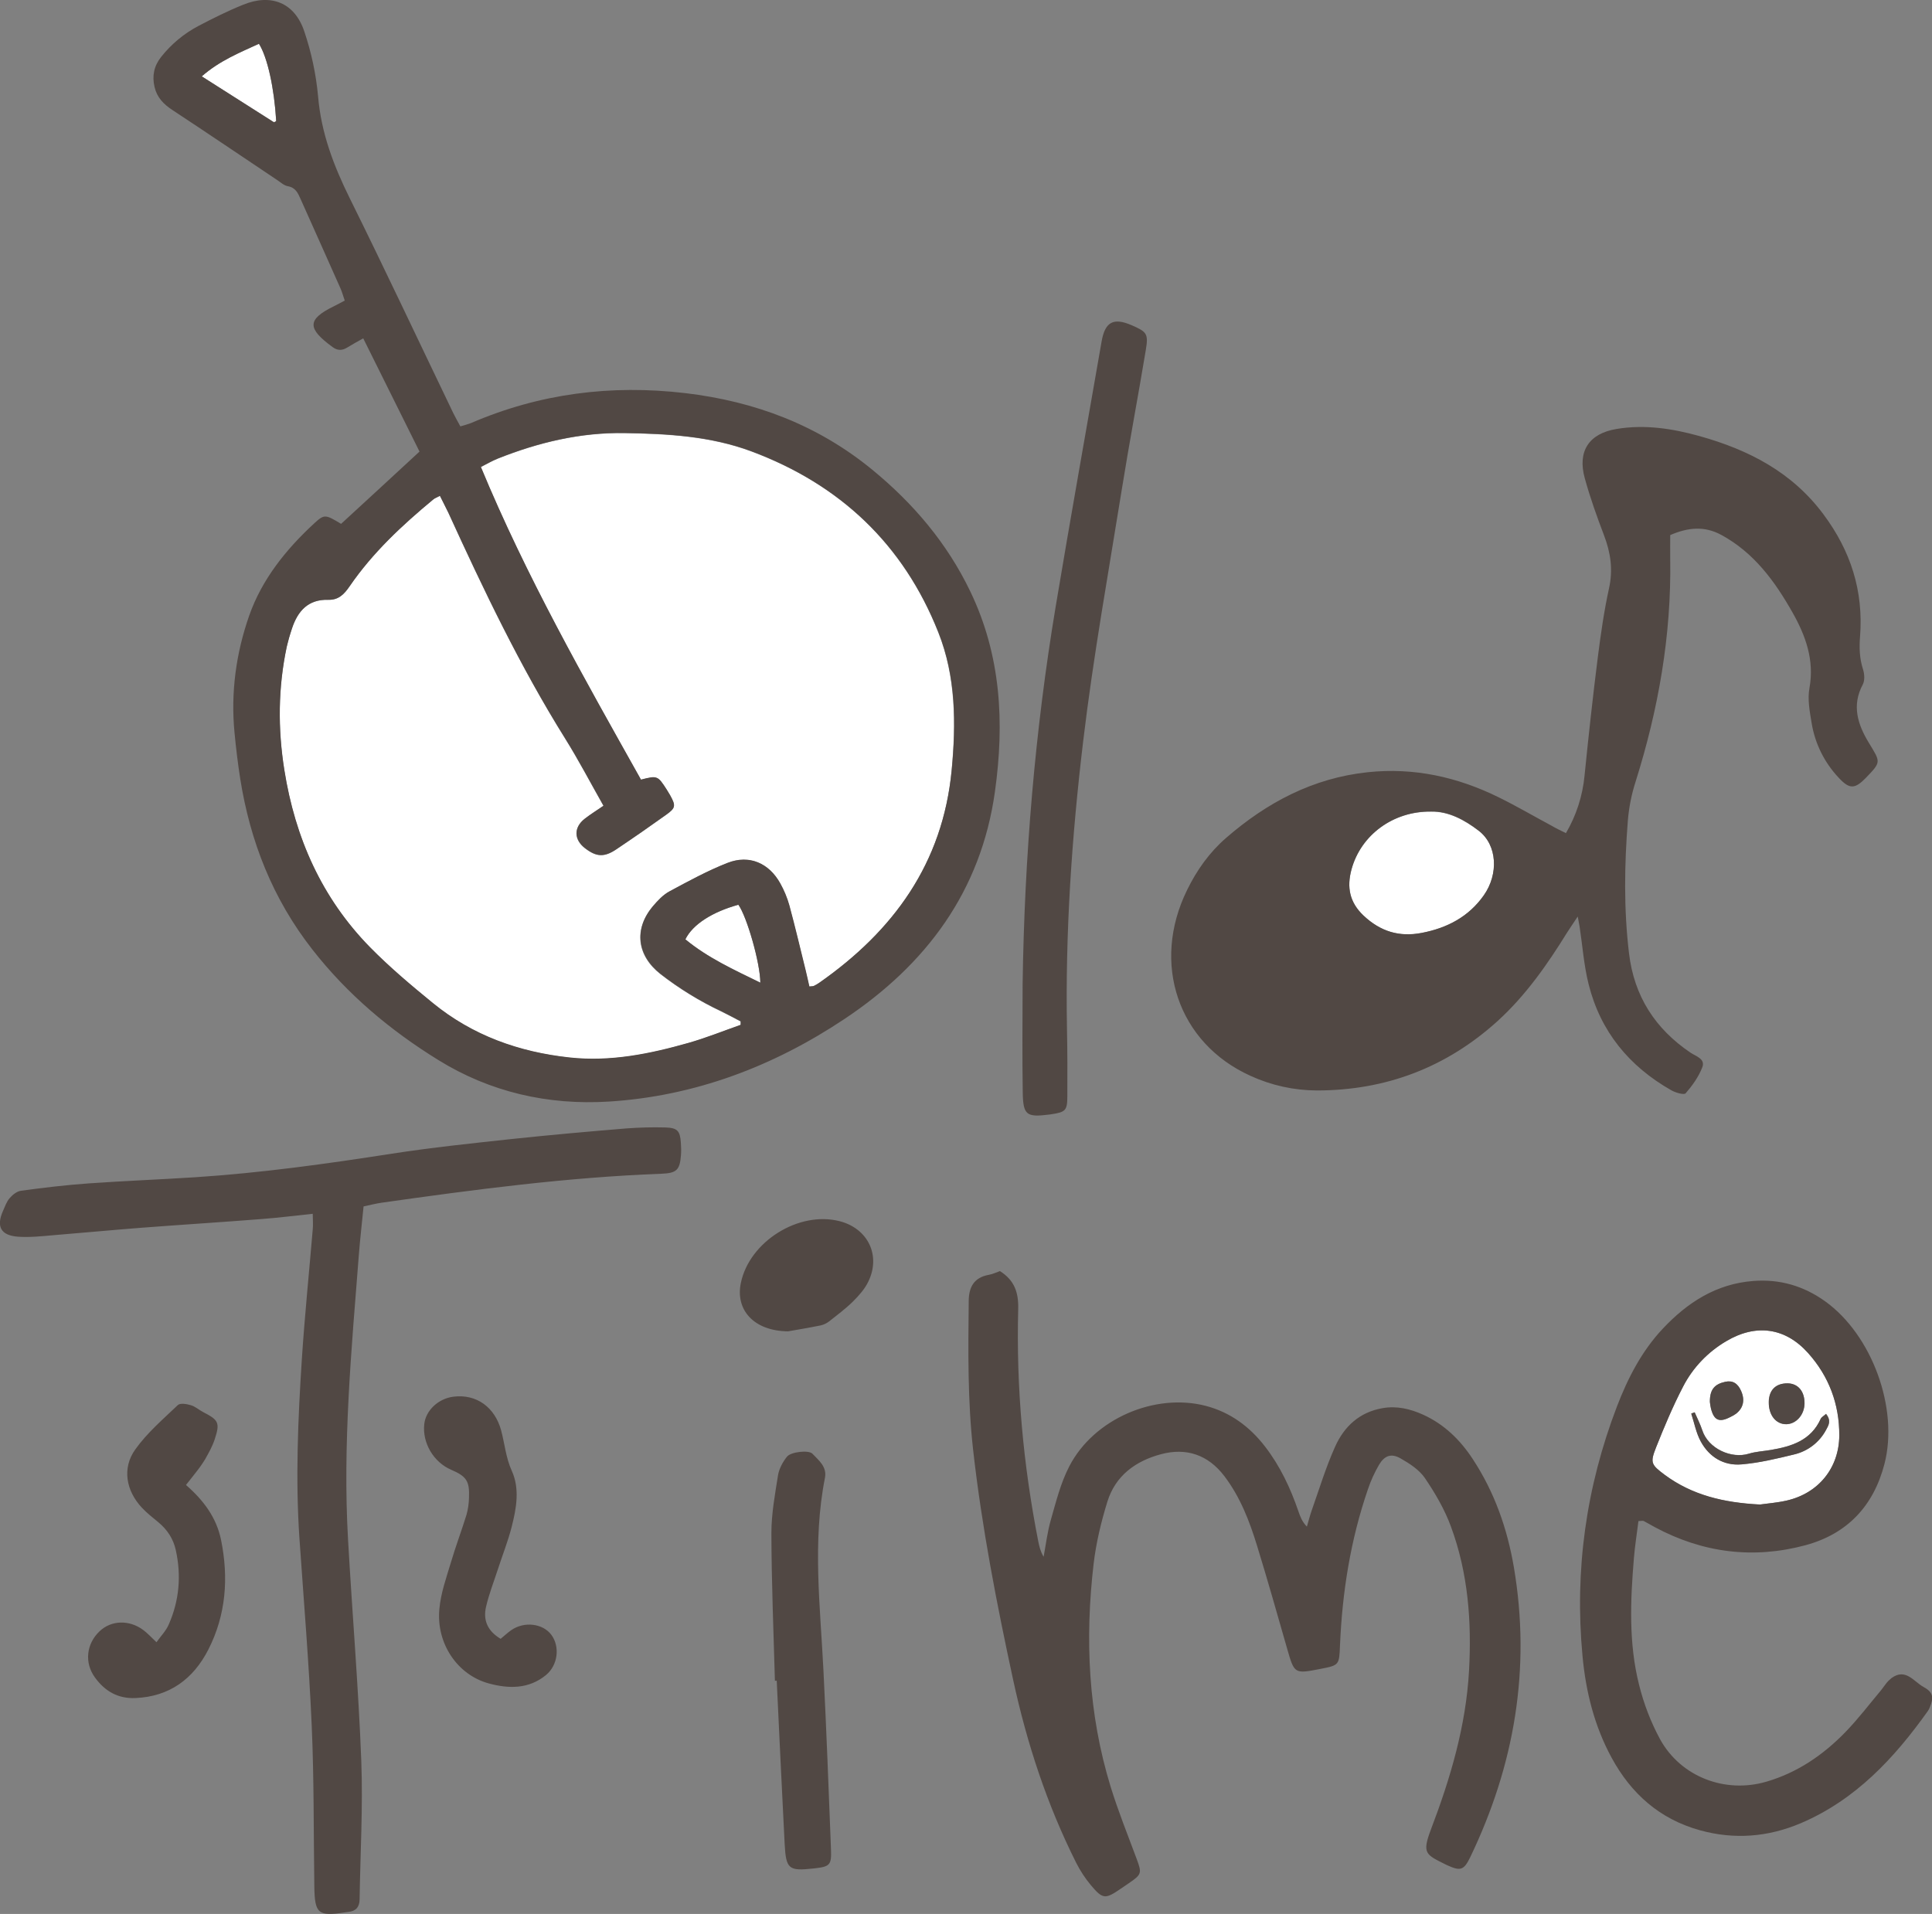
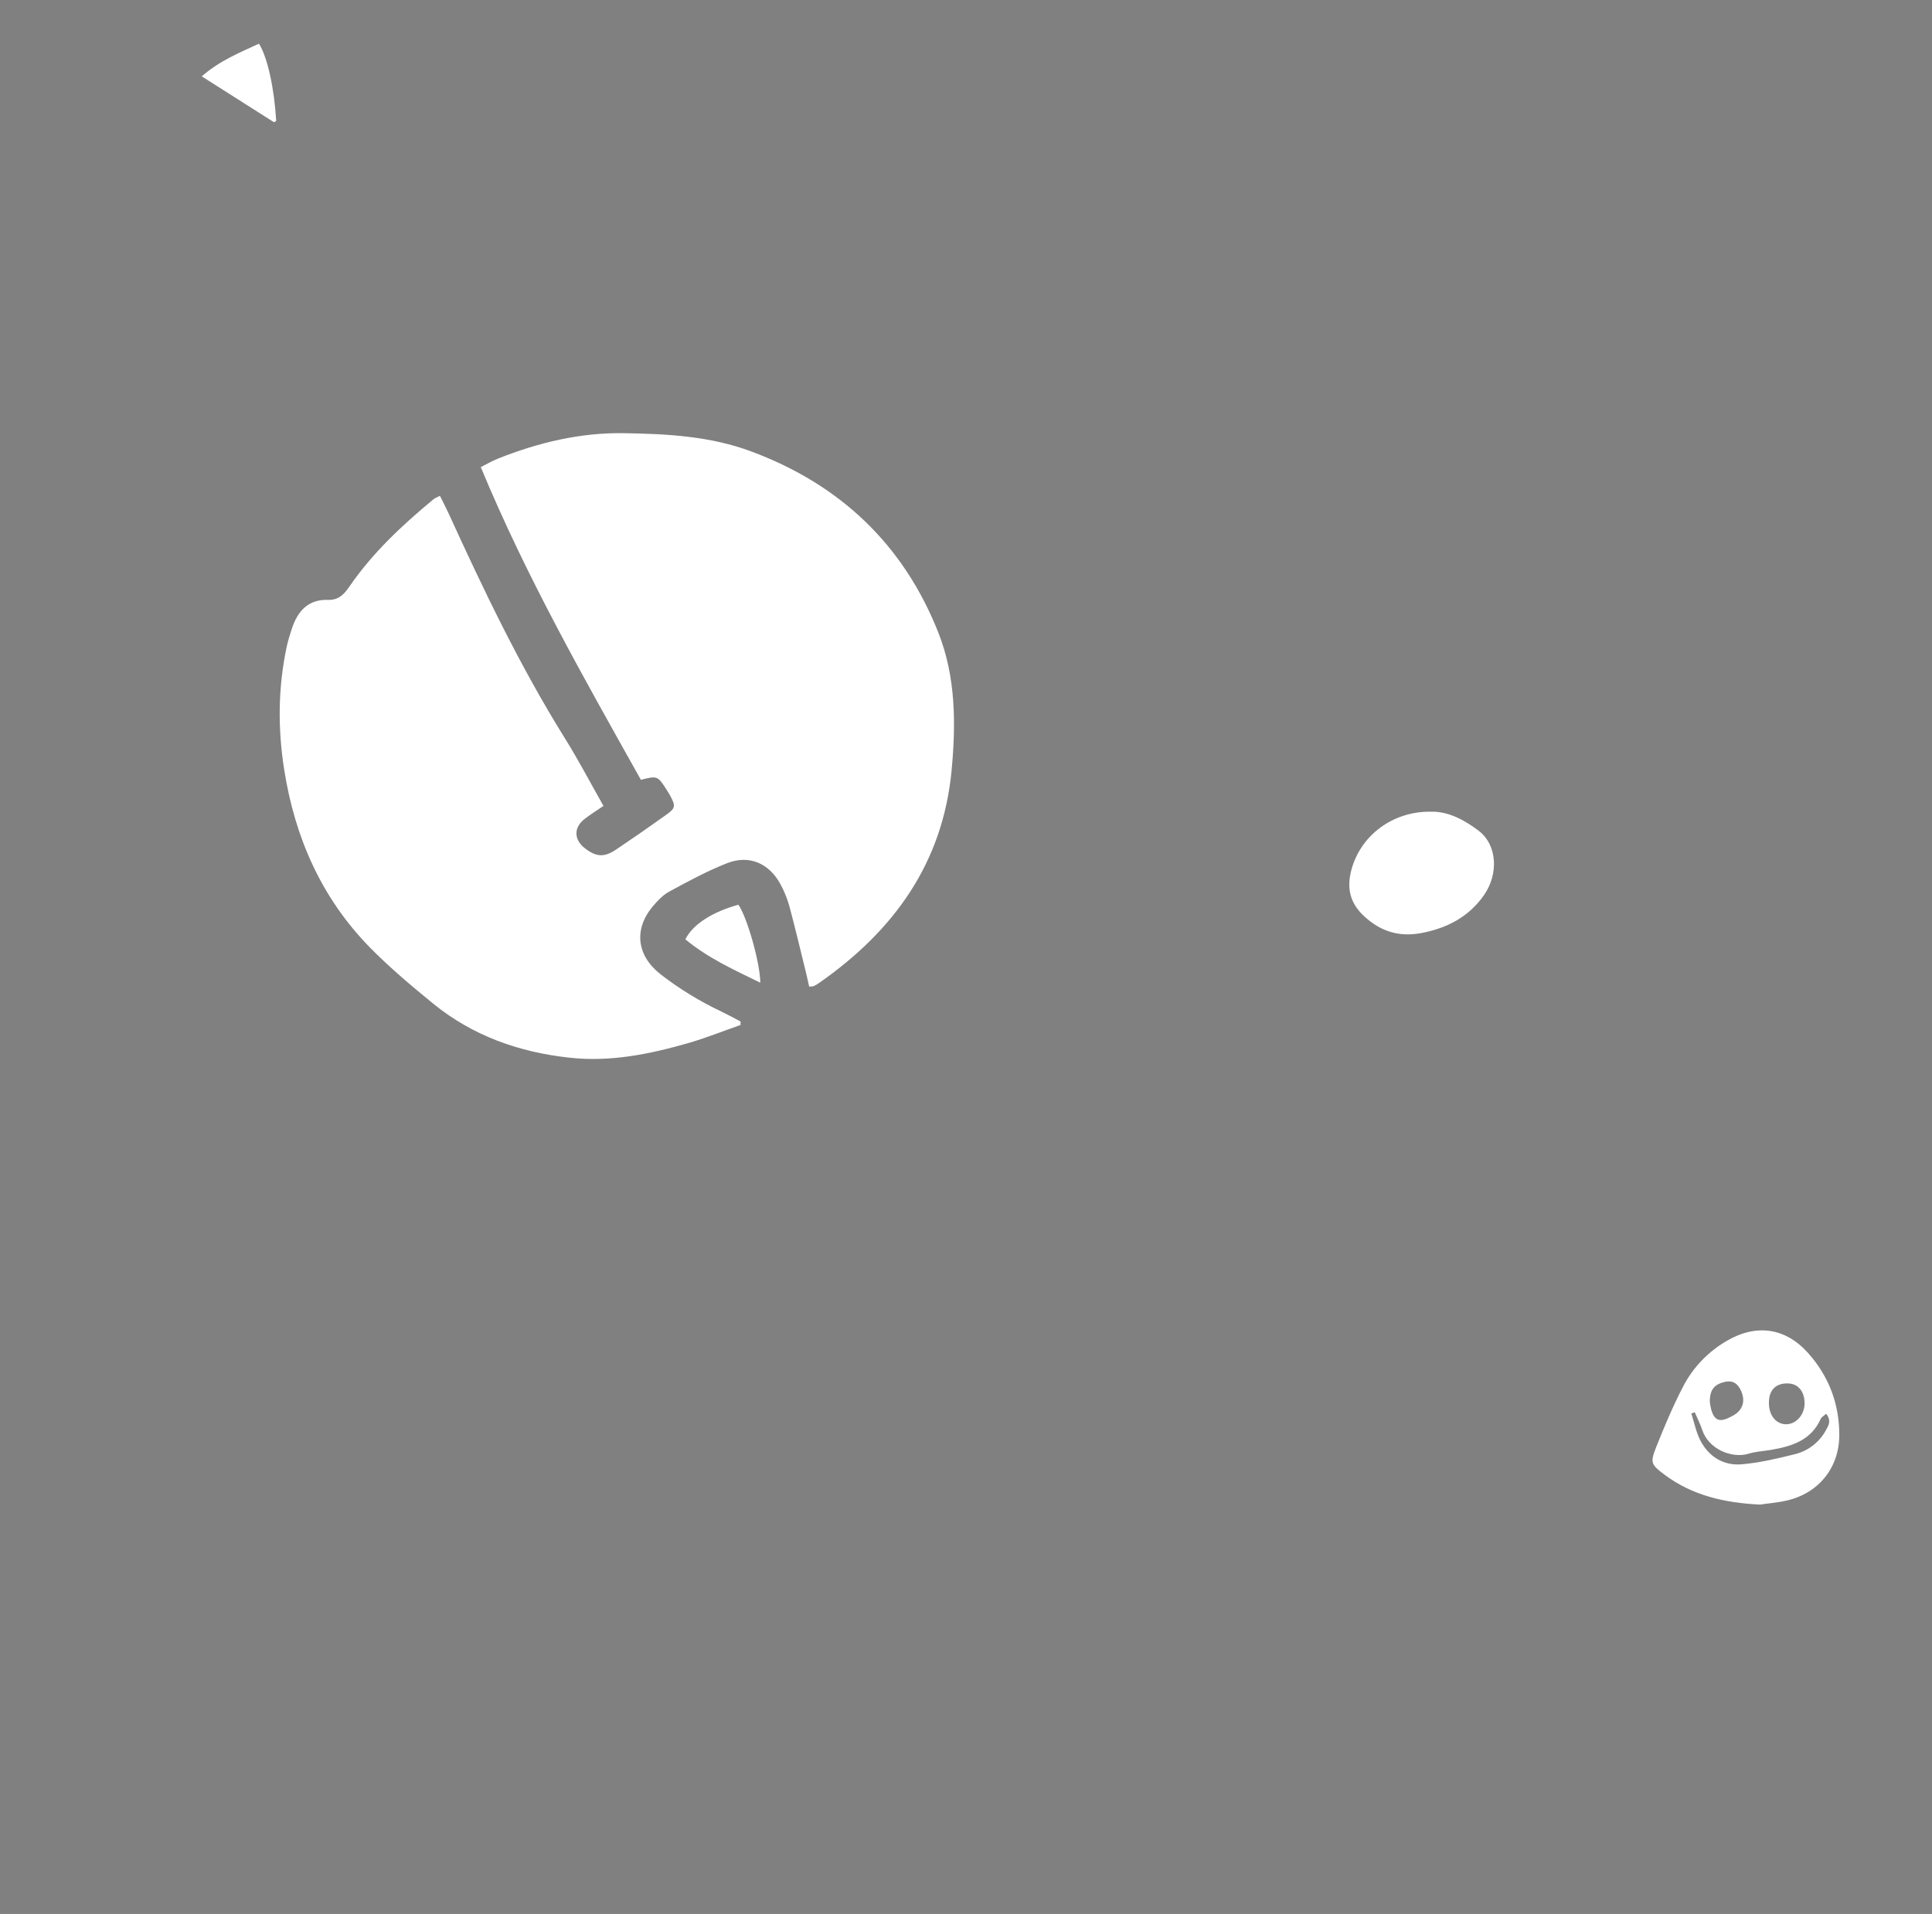
<svg xmlns="http://www.w3.org/2000/svg" version="1.1" id="レイヤー_1" x="0px" y="0px" viewBox="0 0 1702.6 1686.9" style="enable-background:new 0 0 1702.6 1686.9;" xml:space="preserve">
  <rect x="0" y="0" width="1702.6" height="1686.9" fill="#808080" stroke="none" />
  <style type="text/css">
	.st0{fill:#FFFFFF;}
	.st1{fill:#514844;}
</style>
  <path class="st0" d="M387.7,437c2.6,5.3,5.2,10.2,7.5,15.2C426.2,520.1,458.4,587.5,498,651c11.8,18.9,22.2,38.8,33.8,59.3  c-6.1,4.2-11.6,7.6-16.6,11.5c-9.7,7.5-9.6,18.2,0.2,25.8c10.1,7.8,17,8.3,27.8,1c14.7-9.9,29.3-20,43.7-30.3  c8.6-6.1,8.7-7.9,3.5-17.4c-0.9-1.6-1.9-3.2-2.9-4.8c-7.9-12.3-8.3-12.5-22.7-8.8c-50.2-89.6-101.1-179-141.1-275.6  c5.2-2.6,9.9-5.4,14.9-7.4c35.9-14.3,73-23.2,111.8-22.5c37.9,0.6,75.8,2.7,111.7,16.1c78.1,29.1,134.1,81.9,164.8,159.6  c15.4,38.9,15.6,80.2,11.7,121.6c-7.8,81.9-51.1,141.4-116.7,187.2c-1.5,1.1-3.1,2-4.8,2.8c-0.8,0.4-1.8,0.2-4,0.5  c-1.1-4.7-2.1-9.6-3.3-14.4c-4.7-19-9.2-38.1-14.3-57c-1.9-6.7-4.6-13.2-8-19.4c-9.9-17.9-27.2-25.5-46.3-18.2  c-17.7,6.9-34.6,16.1-51.4,25.2c-5.6,3-10.3,8.1-14.5,13c-17,20.2-14.2,43.4,6.7,59.8c16.6,12.9,34.6,23.9,53.6,32.9  c5.8,2.8,11.4,5.8,17,8.8v3.1c-15.3,5.3-30.4,11.4-45.9,15.9c-34.2,9.8-68.9,16.9-104.9,12.9c-44.7-4.9-85.6-19.4-120.5-48  c-19.1-15.6-38.1-31.6-55.4-49.2c-42.5-43.5-65.9-96.4-75.4-156.3c-5.8-36.5-5.5-72.5,2.1-108.5c1.2-5.4,2.8-10.8,4.6-16.1  c5.1-15.5,14.3-26,32.1-25.4c9,0.3,14-4.9,18.8-12c20.3-29.5,46.2-53.7,73.6-76.4C383.1,439,384.9,438.4,387.7,437z M650.7,797.4  c-23.1,6.4-40.3,17.4-46.7,30.5c19.6,16.3,42.6,26.8,66,38.2C669.9,848.4,658.1,807.6,650.7,797.4z M241.1,107.5  c0.3,0.2,0.9,0,1.3-0.2c0.4-0.2,0.7-0.5,1-0.8c-1.7-28.6-7.6-56-15.2-68c-16.9,7.9-34.4,14.8-50.4,28.8  C200.4,81.7,220.7,94.6,241.1,107.5z M1191,766.4c-4.2,15.6-1.8,28.9,10.7,40.7c14.9,14,31.4,19,51.2,15.2  c22.4-4.3,41.4-14.2,54.7-33.1c13.2-18.7,12-44.4-4.5-57c-12.4-9.4-26.6-17.2-42.1-16.8C1227.6,714.9,1199.3,736,1191,766.4z   M1574.7,1322.5c27.8-6.4,46-28.6,46.2-57.3c0.1-27.6-9.1-52.2-27.6-72.8c-20.1-22.4-45.9-25.8-71.9-10.4  c-16.2,9.5-29.5,23.3-38.1,40c-9,17.3-16.6,35.4-23.8,53.5c-5.4,13.7-4.6,15.3,7.6,24.4c24.1,17.9,51.8,24.6,83.9,26.2  C1557.2,1325.1,1566.1,1324.5,1574.7,1322.5z M1609.3,1260.2c-5.8,10.9-16,18.8-28,21.6c-15.4,3.8-30.9,7.5-46.6,8.8  c-15.5,1.3-28.3-6.4-35.8-20.2c-4.1-7.5-5.7-16.3-8.4-24.6l3-1.1c2.3,5.3,4.9,10.4,6.7,15.8c5.3,16.3,25.7,25.4,41,20.7  c6.2-1.9,12.8-2.2,19.3-3.3c18.5-3.1,35.6-8.4,44.1-27.5c0.7-1.5,2.6-2.4,4.7-4.4C1614.1,1252.1,1611.5,1256.2,1609.3,1260.2z   M1575.3,1219.3c9.3,0,15.2,7.1,15,18c-0.2,9.8-7.4,17.8-16,18c-9.2,0.1-15.7-8-15.4-19.4C1559,1225.1,1564.9,1219.2,1575.3,1219.3z   M1520.3,1217.9c6.5-1.4,11.1,1.2,14.1,8.1c3.5,7.9,2,15-4.5,20c-1.5,1.1-3.1,2-4.8,2.8c-9.9,5.2-14.6,3.2-17.3-7.4  c-0.4-1.9-0.8-3.9-1-5.8C1506.7,1224.9,1510.7,1220,1520.3,1217.9L1520.3,1217.9z" />
-   <path class="st1" d="M300.6,461.7c23-21.1,45.2-41.6,69.1-63.7l-49.6-99.8c-5.5,3.1-9.9,5.5-14.1,8.1c-4.5,2.8-8.6,2.8-12.9-0.4  c-22.1-16.2-23-24.2,1.2-36c2.9-1.4,5.7-3,9.5-5c-1.3-3.7-2.2-7.1-3.6-10.4c-11.7-26.4-23.6-52.9-35.4-79.3  c-2.3-5.2-4.4-9.9-11.2-11.1c-3.4-0.6-6.5-3.6-9.6-5.6c-30.6-20.5-61.2-41.2-92-61.5c-7.8-5.1-13.6-11-15.8-20.3  c-2.3-9.8-0.5-18.5,5.7-26.4c9-11.4,20.3-20.8,33.1-27.5c12.8-6.7,25.8-13.2,39.2-18.6c24.6-10.1,45.4-1.9,53.9,23.3  c6.3,18.6,10.4,37.8,12.2,57.3c2.7,32.4,13.8,61.4,28,90.1c31.1,62.8,60.8,126.1,91.2,189.3c1.8,3.7,3.9,7.3,6.2,11.6  c3.1-0.8,6.2-1.8,9.3-2.9c60.6-26.1,123.4-34.1,189-26.4c61.5,7.3,116.8,28.2,164.7,67.5c36.2,29.7,65.9,64.7,86.3,107.1  c27.2,56.5,30.3,115.7,21.8,176.6c-12.3,88-60.7,152.5-132.6,200.4c-62.7,41.8-132,68.1-207.8,72.8c-53.4,3.3-104.4-8.3-150.1-36.6  c-42.3-26.1-80.1-57.8-111-97.4c-34.9-44.6-54.8-95.1-63.6-150.5c-2.1-13.4-3.7-26.8-5-40.3c-3.5-35.5,1.3-70.4,12.9-103.5  c11.2-32,32.6-58.6,57.6-81.6C285.9,453,286.9,453.5,300.6,461.7z M387.7,437c-2.8,1.5-4.5,2.1-5.9,3.2  c-27.4,22.7-53.4,46.9-73.6,76.4c-4.9,7.1-9.8,12.2-18.8,12c-17.8-0.5-27,9.9-32.1,25.4c-1.8,5.3-3.3,10.7-4.6,16.1  c-7.6,36-7.9,72-2.1,108.5c9.5,59.8,32.9,112.7,75.5,156.2c17.3,17.6,36.3,33.6,55.4,49.2c35,28.6,75.9,43.2,120.5,48  c36,3.9,70.7-3.2,104.9-12.9c15.5-4.4,30.6-10.5,45.9-15.9v-3.1c-5.7-2.9-11.3-6-17-8.8c-19-8.9-37-20-53.6-32.9  c-20.8-16.4-23.7-39.7-6.7-59.8c4.2-4.9,8.9-10,14.5-13c16.8-9,33.7-18.3,51.4-25.2c19-7.4,36.4,0.3,46.3,18.2  c3.4,6.1,6.1,12.6,8,19.4c5.1,18.9,9.6,38,14.3,57c1.2,4.8,2.2,9.7,3.3,14.4c2.2-0.2,3.2-0.1,4-0.5c1.7-0.8,3.3-1.8,4.8-2.8  c65.4-45.8,108.7-105.3,116.6-187.2c4-41.4,3.8-82.7-11.7-121.6c-30.7-77.6-86.7-130.4-164.8-159.6c-36-13.4-73.9-15.5-111.7-16.1  c-38.8-0.6-75.9,8.2-111.8,22.5c-5,2-9.8,4.8-14.9,7.4c40,96.6,90.9,186,141.1,275.6c14.4-3.7,14.8-3.5,22.7,8.8  c1,1.6,2,3.2,2.9,4.8c5.2,9.4,5.1,11.2-3.5,17.4c-14.4,10.3-29,20.5-43.7,30.3c-10.8,7.3-17.8,6.8-27.8-1  c-9.7-7.5-9.9-18.2-0.2-25.8c5-3.9,10.5-7.3,16.6-11.5c-11.6-20.5-22-40.4-33.8-59.3c-39.7-63.5-71.8-130.9-102.9-198.9  C392.8,447.1,390.3,442.3,387.7,437z M670.1,866.1c-0.2-17.7-12-58.5-19.4-68.7c-23.1,6.4-40.3,17.4-46.7,30.5  C623.6,844.1,646.6,854.6,670.1,866.1z M177.8,67.3c22.6,14.4,42.9,27.3,63.3,40.3c0.3,0.2,0.9,0,1.3-0.2c0.4-0.2,0.7-0.5,1-0.8  c-1.7-28.6-7.6-56-15.2-68C211.3,46.4,193.8,53.3,177.8,67.3z M1380,734.3c9.1-15.5,14.7-32.8,16.4-50.7  c3.5-34.8,7.3-69.7,11.7-104.4c2.6-20.4,5.5-40.8,9.9-60.8c3.6-16.4,1.4-31.2-4.4-46.5c-6.3-16.5-12.3-33.3-17-50.4  c-6.6-23.8,3.7-39.4,27.9-43.4c24.9-4.2,49.4-0.4,73.4,6.3c43.2,12.1,81.4,31.7,109.1,69c24,32.2,35.3,67.5,32.2,107.5  c-0.8,9.9-0.5,19.4,2.6,29c1.3,4.1,1.7,9.8-0.2,13.4c-10,18.6-4.3,35.5,5.3,51.3c10.4,17.2,11.2,16.7-2.5,30.9  c-9.8,10.1-14.5,10.3-24.1-0.1c-12.6-13.4-20.9-30.2-23.8-48.3c-1.7-10.1-3.7-20.8-1.9-30.6c4.5-24.8-3.4-46.3-15-66.8  c-15.5-27.4-33.9-52.6-62.6-68.2c-14.9-8.1-29.3-6.7-45.1,0.1c0,7.4-0.1,14.3,0,21.3c1.1,67-10.4,132-30.4,195.7  c-3.6,11.1-5.9,22.5-6.9,34.2c-3.1,39.2-3.7,78.3,1,117.5c4.5,37.7,23,66.4,54.2,87.5c4.8,3.2,13.2,5.4,10.4,12.8  c-3.2,8.4-8.8,16.2-14.7,23c-1.4,1.6-8.9-0.5-12.7-2.7c-37.1-21.1-62.4-51.8-72.8-93.4c-4.2-16.7-5.4-34.1-8-51.1  c-0.3-1.8-0.7-3.6-1.6-8.6c-4,6.1-6.8,10-9.3,14c-17.5,28.3-36.5,55.5-61.2,78c-45.2,41-98.6,61.3-159.5,61.3  c-20.2-0.1-40.1-4.5-58.4-12.9c-63.8-28.8-87.7-99.1-55.8-163.9c8.5-17.4,19.6-33,34.2-45.7c36-31.3,76.7-52.9,125-58  c40.7-4.3,79,4.2,115.3,22.1c15.9,7.8,31.2,16.8,46.9,25.2C1371.3,730.1,1375.4,732,1380,734.3z M1261,715.2  c-33.4-0.3-61.8,20.8-70,51.1c-4.2,15.6-1.8,28.9,10.7,40.7c14.9,14,31.4,19,51.2,15.2c22.4-4.3,41.4-14.2,54.7-33.1  c13.2-18.7,12-44.4-4.5-57C1290.8,722.6,1276.6,714.8,1261,715.2L1261,715.2z M871.3,1123.6c-12.9,2.4-17.5,10.7-17.6,23  c-0.5,43.9-1,87.8,3.9,131.5c7.7,68.3,20.8,135.6,35.3,202.7c12.1,55.8,29.8,109.8,55.5,161c3.6,7.1,7.9,13.7,13,19.8  c10.5,12.5,12.7,12.4,26.5,2.9c2.3-1.6,4.6-3.2,6.9-4.7c11.4-7.8,11.6-8.8,6.8-21.7c-7.8-21-16.2-41.8-22.8-63.2  c-19.8-64.4-22.8-130.4-15-196.9c2.2-18.4,6.6-36.7,12.1-54.5c7.1-22.9,24.8-35.8,47.2-41.8c22.4-6,41.5,0.5,55.8,19.2  c14.1,18.5,22.3,39.9,29,61.8c9.2,29.9,17.7,60,26.3,90c6.5,22.7,6.4,22.7,29.5,18.2c16.6-3.2,16.5-3.4,17.2-21  c2-46.9,9.3-92.8,24.6-137.3c2.5-7.5,5.8-14.7,9.8-21.6c4.9-8.2,10.8-10.3,19-5.6c7.9,4.5,16.4,10,21.4,17.3  c9.1,13.4,17.5,27.8,23,42.9c15.1,40.9,18.3,83.5,15.9,126.9c-2.7,48.7-16.4,94.8-33.5,139.7c-8.2,21.7-4.6,22.3,13.3,31.3  c0.4,0.2,0.8,0.4,1.3,0.6c11.3,5.1,14.3,4.3,19.8-6.9c39.2-81.4,53.8-166.5,38.6-256c-5.8-33.9-17-65.9-36-94.9  c-11.2-17.2-25.4-31.1-44.3-39.6c-11.2-5-22.9-7.8-35.4-5.6c-20.3,3.5-33.8,16.1-41.8,33.9c-8.2,18.2-14,37.5-20.7,56.4  c-1.6,4.6-2.8,9.4-4.2,14.1c-4.2-4.3-5.9-8.9-7.5-13.6c-7-20.4-16.1-39.8-29.4-57c-13.5-17.5-30.5-30.1-52.1-35.8  c-45-11.7-98.8,11.4-120.4,53.3c-7.6,14.7-11.7,31.3-16.3,47.4c-3,10.5-4.3,21.5-6.3,32.3c-2.7-4.5-3.8-9-4.7-13.5  c-13.3-67.6-19.5-135.8-17.7-204.7c0.4-14.5-3.1-25.4-16.1-33.6C878.3,1121.3,874.9,1123,871.3,1123.6L871.3,1123.6z M1443.9,1340.6  c-1.3,10.7-3.1,21.7-4,32.7c-3.1,37.3-4.7,74.8,4.5,111.4c4.1,16.7,10.3,32.9,18.5,48.1c18.2,33.2,57.3,48.2,93.8,37.5  c27.1-7.9,49.8-23.4,69.3-43.4c11.4-11.7,21.3-24.8,31.8-37.3c1.5-1.8,2.7-3.8,4.2-5.6c1.4-1.9,3.1-3.5,4.9-5  c12.5-9.1,19.6,3.1,28.2,7.8s9.1,9.3,5.7,17.6c-0.5,1.3-1.1,2.6-1.9,3.7c-29.6,41.6-63.7,78.2-111.9,98.8c-29,12.3-58.8,14.6-89,6.2  c-35.3-9.8-60.5-32.1-77.8-64c-15.2-28-22.7-58.3-25.6-89.6c-7.1-75.7,3.2-149,30.4-220c9.6-25,21.8-48.7,40.3-68.4  c21.7-23.1,47.1-39.6,79.8-42.1c23.3-1.8,44.3,4.3,63.3,17.9c41.3,29.6,65,94.3,52.3,143.4c-9.6,37-32.7,61.6-69.6,71.6  c-46.2,12.4-90.7,6.7-132.9-16c-3.3-1.8-6.5-3.7-9.8-5.4C1447.3,1340.2,1446.3,1340.6,1443.9,1340.6L1443.9,1340.6z M1551,1326  c6.3-0.9,15.1-1.5,23.7-3.5c27.8-6.4,46-28.6,46.2-57.3c0.1-27.6-9.1-52.2-27.6-72.8c-20.1-22.4-45.9-25.8-71.9-10.4  c-16.2,9.5-29.5,23.3-38.1,40c-9,17.3-16.6,35.4-23.8,53.5c-5.4,13.7-4.6,15.3,7.6,24.4C1491.2,1317.7,1519,1324.4,1551,1326z   M275.6,1083.6c-3.2,38.1-7.1,76.2-9.6,114.4c-3.4,52.7-5.7,105.4-2.1,158.1c3.8,55,8.4,109.9,10.8,164.9  c2.1,47.1,1.6,94.2,2.3,141.4c0.3,24.3,3.3,26.8,27.1,23.1c0.9-0.1,1.8-0.3,2.8-0.4c6.7-0.6,9.9-4.3,10-11  c0.6-40.6,3-81.2,1.5-121.7c-2.5-65.3-8-130.4-11.7-195.7c-4.8-83.7,3-167,9.5-250.3c1.1-14.3,2.8-28.6,4.2-43.1  c6.2-1.3,11.1-2.6,16.1-3.3c81.8-11.6,163.7-22.4,246.3-25.5c13.5-0.5,16.3-3.3,17.3-16.3c0.3-3.7,0.2-7.5-0.1-11.2  c-0.7-10.4-3.1-13-13.8-13.3c-11.2-0.3-22.4,0-33.6,0.8c-33.9,2.8-67.9,5.8-101.7,9.4c-35.2,3.8-70.5,7.5-105.5,12.9  c-57.7,9-115.4,17-173.6,20.8c-31.2,2-62.4,3.2-93.6,5.4c-20,1.4-39.9,3.8-59.8,6.5c-3.6,0.5-7.4,3.6-9.9,6.5  c-2.7,3.1-4.1,7.3-5.8,11.1c-6.2,13.9-2.1,21.8,13.3,22.9c10.1,0.7,20.5-0.4,30.7-1.3c26-2.1,52-4.6,78-6.6  c35.4-2.7,70.7-4.9,106.1-7.7c14.7-1.1,29.4-3,44.8-4.6C275.7,1075.5,276,1079.6,275.6,1083.6z M901.3,962.5  c0.3,20.4,3.2,22.4,23.6,19.8l1.4-0.2c12.7-1.9,14.3-3.3,14.3-15.9c0.1-19.6,0.1-39.2-0.3-58.8c-1.6-85.2,4.2-170,14.3-254.4  c8.9-74.6,22.3-148.6,34.2-222.8c6.5-40.5,14.2-80.9,20.9-121.4c2.5-14.8,1-16.3-12.5-22.2c-16-6.9-23.4-2.9-26.4,14.4  c-13.5,77.7-27.4,155.4-40.4,233.2c-18.4,110.3-27.6,221.4-29.2,333.1C901.1,899,900.8,930.8,901.3,962.5z M684.5,1481.3  c2.3,48,4.5,96.1,7,144.1c1.2,22.1,3.6,23.8,25.5,21.4c14.5-1.6,15.9-2.8,15.3-17.3c-2-52.2-4-104.5-6.6-156.7  c-2.8-56.8-9.9-113.6,1.3-170.3c1.9-9.8-5.5-15.4-11.1-21.3c-3.2-3.3-18.9-1.7-22.4,2.7s-6.8,10.3-7.8,16c-2.7,17-5.9,34.2-5.9,51.3  c0.1,43.4,1.9,86.8,3.1,130.2L684.5,1481.3z M172.8,1297.5c2.9-3.6,5.6-7.5,8-11.4c3.2-5.7,6.4-11.4,8.4-17.5  c4.8-14.6,3.5-17-10.1-24c-3.7-1.9-7-5-10.9-6.1c-3.6-1.1-9.4-2.1-11.5-0.1c-13.1,12.5-27.1,24.5-37.5,39.1  c-11.8,16.5-8.1,36.4,5.8,51.3c4.4,4.7,9.6,8.8,14.6,12.9c7.8,6.5,13.1,14.5,15.3,24.4c5,22.5,3.1,44.6-6.2,65.7  c-2.4,5.6-7,10.2-10.8,15.6c-4.9-4.6-8-8.1-11.7-10.8c-12.4-9.2-28.3-8.6-38.5,1.2c-11.6,11-13.5,27.7-4,40.7  c8.7,12,20.2,18.8,35.7,18.1c30.1-1.3,51-16.9,64.2-42.7c15.6-30.6,18-63.3,11.2-96.7c-4-19.5-15.2-34.7-30.9-48.4  C167.6,1304.1,170.3,1300.8,172.8,1297.5z M428.3,1416.3c2.6-11.3,6.9-22.2,10.5-33.3c4-12.4,8.9-24.6,12.1-37.2  c4.2-16.4,7.3-33.7,0.1-49.5c-5.3-11.7-6.2-23.9-9.4-35.7c-5.5-20.2-21.6-32.2-42.1-29.6c-13.2,1.7-24.2,12-25.6,24  c-1.9,16.6,8.1,33.7,23.7,40.4c13.5,5.8,16.3,10,15.7,24.5c-0.1,5.1-0.8,10.2-2.2,15.2c-4.4,14.2-9.7,28.2-13.9,42.5  c-4,13.3-8.8,26.8-10,40.5c-2.9,30.4,15.9,58.1,43.5,65.6c17.6,4.8,35.3,5.1,50.5-7.4c10.5-8.7,12.4-25,4.7-35.4  c-7.5-10.1-24-12.1-35.4-4.1c-3,2.1-5.7,4.6-9.3,7.6C429.4,1437.4,425.7,1427.7,428.3,1416.3L428.3,1416.3z M723.1,1168.2  c2.7-0.6,5.3-1.8,7.5-3.5c7.2-5.7,14.6-11.2,21.1-17.6c5.2-5.2,10.4-11,13.5-17.5c11.3-23.2-0.4-46.9-25.3-53.3  c-36-9.2-79.4,17.9-87,54.4c-5,23.7,11.3,42.4,41.6,42.7C701.2,1172.2,712.2,1170.4,723.1,1168.2L723.1,1168.2z M1604.5,1250.5  c-8.6,19.1-25.7,24.4-44.1,27.5c-6.4,1.1-13.1,1.4-19.3,3.3c-15.3,4.7-35.7-4.4-41-20.7c-1.8-5.4-4.4-10.6-6.7-15.8l-3,1.1  c2.7,8.2,4.3,17.1,8.4,24.6c7.5,13.8,20.3,21.5,35.8,20.2c15.7-1.3,31.3-5.1,46.6-8.8c12-2.9,22.2-10.7,28-21.6  c2.2-4,4.8-8.1-0.1-14C1607.1,1248.1,1605.2,1249,1604.5,1250.5z M1574.2,1255.2c8.6-0.1,15.8-8.2,16-18c0.3-10.8-5.6-17.9-15-18  c-10.3,0-16.3,5.9-16.5,16.4C1558.6,1247.2,1565,1255.3,1574.2,1255.2z M1507.8,1241.4c2.7,10.6,7.4,12.6,17.3,7.4  c1.7-0.8,3.3-1.7,4.8-2.8c6.4-5,8-12,4.5-20c-3-6.9-7.6-9.6-14.1-8.1c-9.5,2.1-13.5,7-13.4,17.7  C1507,1237.5,1507.4,1239.4,1507.8,1241.4L1507.8,1241.4z" />
</svg>